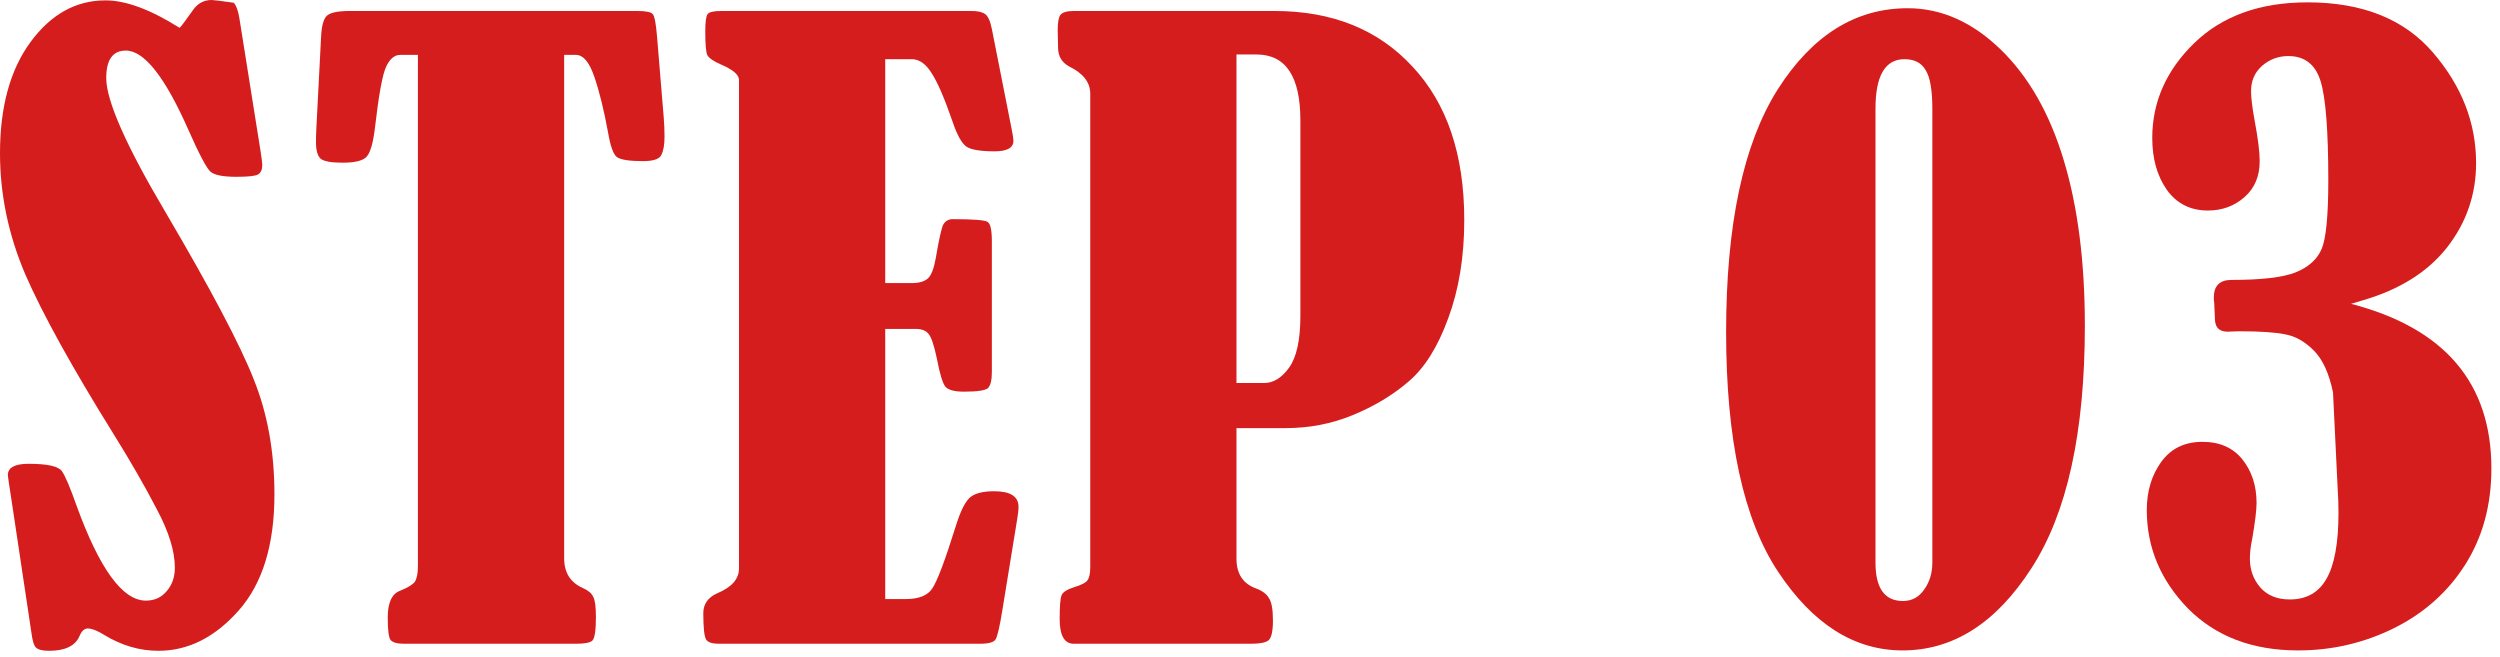
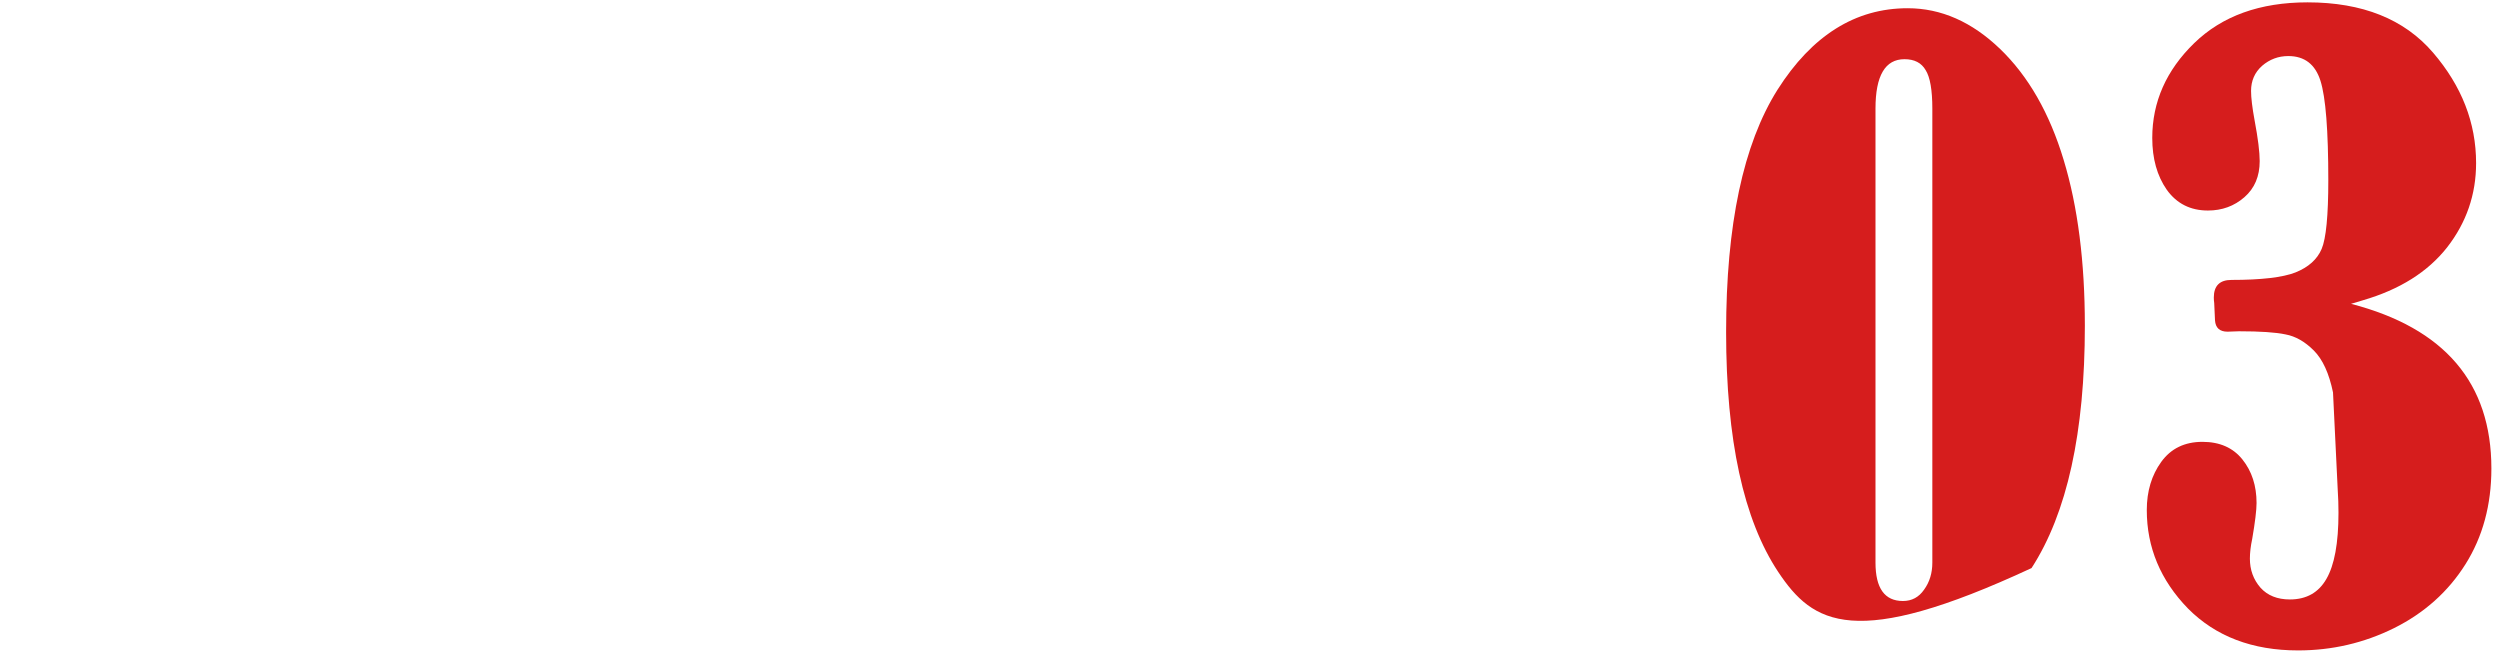
<svg xmlns="http://www.w3.org/2000/svg" width="137" height="36" viewBox="0 0 137 36" fill="none">
  <path d="M128.837 16.65C133.965 17.982 136.528 20.99 136.528 25.674C136.528 27.665 136.056 29.412 135.11 30.916C134.165 32.42 132.862 33.587 131.2 34.418C129.553 35.234 127.799 35.643 125.937 35.643C123.43 35.643 121.418 34.876 119.899 33.344C118.396 31.797 117.644 29.999 117.644 27.951C117.644 26.92 117.909 26.039 118.438 25.309C118.968 24.578 119.72 24.213 120.694 24.213C121.64 24.213 122.37 24.535 122.886 25.18C123.401 25.824 123.659 26.619 123.659 27.564C123.659 27.951 123.58 28.603 123.423 29.52C123.337 29.921 123.294 30.286 123.294 30.615C123.294 31.231 123.487 31.761 123.874 32.205C124.261 32.635 124.798 32.85 125.485 32.85C126.388 32.85 127.054 32.477 127.483 31.732C127.927 30.973 128.149 29.763 128.149 28.102C128.149 27.672 128.135 27.242 128.106 26.812L127.849 21.506C127.634 20.46 127.283 19.694 126.796 19.207C126.309 18.72 125.793 18.426 125.249 18.326C124.719 18.212 123.867 18.154 122.692 18.154L122.069 18.176C121.64 18.176 121.41 17.968 121.382 17.553L121.339 16.607C121.325 16.507 121.317 16.407 121.317 16.307C121.317 15.662 121.64 15.34 122.284 15.34C123.917 15.34 125.084 15.204 125.786 14.932C126.502 14.645 126.982 14.216 127.226 13.643C127.469 13.07 127.591 11.816 127.591 9.883C127.591 7.147 127.448 5.328 127.161 4.426C126.875 3.523 126.287 3.072 125.399 3.072C124.855 3.072 124.375 3.251 123.96 3.609C123.559 3.967 123.358 4.426 123.358 4.984C123.358 5.357 123.423 5.894 123.552 6.596C123.738 7.584 123.831 8.329 123.831 8.83C123.831 9.661 123.552 10.32 122.993 10.807C122.435 11.294 121.769 11.537 120.995 11.537C120.035 11.537 119.284 11.158 118.739 10.398C118.209 9.639 117.944 8.694 117.944 7.562C117.944 5.586 118.711 3.853 120.243 2.363C121.776 0.874 123.845 0.129 126.452 0.129C129.46 0.129 131.752 1.046 133.327 2.879C134.903 4.712 135.69 6.732 135.69 8.938C135.69 10.656 135.16 12.196 134.101 13.557C133.041 14.903 131.501 15.87 129.481 16.457L128.837 16.65Z" fill="#D61D1D" />
-   <path d="M104.539 0.451C106.372 0.451 108.062 1.196 109.609 2.686C111.156 4.175 112.316 6.202 113.089 8.766C113.863 11.315 114.25 14.344 114.25 17.854C114.25 23.697 113.276 28.123 111.328 31.131C109.394 34.139 107.038 35.643 104.259 35.643C101.624 35.643 99.354 34.21 97.449 31.346C95.544 28.481 94.591 24.098 94.591 18.197C94.591 12.325 95.529 7.899 97.406 4.92C99.296 1.941 101.674 0.451 104.539 0.451ZM105.892 5.951C105.892 4.934 105.77 4.232 105.527 3.846C105.298 3.445 104.911 3.244 104.367 3.244C103.307 3.244 102.777 4.146 102.777 5.951V30.83C102.777 32.234 103.278 32.935 104.281 32.935C104.768 32.935 105.154 32.728 105.441 32.312C105.742 31.897 105.892 31.403 105.892 30.83V5.951Z" fill="#D61D1D" />
-   <path d="M67.759 23.461V30.615C67.759 31.446 68.117 31.99 68.834 32.248C69.177 32.377 69.414 32.556 69.543 32.785C69.686 33 69.757 33.408 69.757 34.01C69.757 34.583 69.678 34.941 69.521 35.084C69.363 35.213 69.048 35.277 68.576 35.277H58.843C58.328 35.277 58.07 34.826 58.07 33.924C58.07 33.208 58.106 32.771 58.177 32.613C58.249 32.441 58.492 32.291 58.908 32.162C59.28 32.047 59.509 31.926 59.595 31.797C59.696 31.654 59.746 31.417 59.746 31.088V5.135C59.746 4.519 59.366 4.025 58.607 3.652C58.206 3.438 57.998 3.108 57.984 2.664L57.962 1.654C57.962 1.225 58.013 0.945 58.113 0.816C58.227 0.673 58.471 0.602 58.843 0.602H69.843C73.009 0.602 75.529 1.618 77.406 3.652C79.296 5.672 80.242 8.472 80.242 12.053C80.242 14.072 79.948 15.87 79.361 17.445C78.788 19.021 78.058 20.181 77.169 20.926C76.296 21.671 75.279 22.279 74.119 22.752C72.973 23.225 71.748 23.461 70.445 23.461H67.759ZM67.759 2.986V20.99H69.263C69.779 20.99 70.237 20.711 70.638 20.152C71.053 19.579 71.261 18.634 71.261 17.316V6.596C71.261 4.189 70.459 2.986 68.855 2.986H67.759Z" fill="#D61D1D" />
-   <path d="M48.51 3.244V15.512H49.971C50.372 15.512 50.666 15.426 50.852 15.254C51.038 15.082 51.181 14.71 51.282 14.137C51.454 13.12 51.59 12.511 51.69 12.31C51.804 12.11 51.976 12.01 52.206 12.01C53.337 12.01 53.974 12.06 54.118 12.16C54.275 12.246 54.354 12.604 54.354 13.234V20.389C54.354 20.833 54.282 21.126 54.139 21.27C53.996 21.398 53.552 21.463 52.807 21.463C52.32 21.463 51.991 21.377 51.819 21.205C51.661 21.019 51.504 20.51 51.346 19.68C51.189 18.921 51.031 18.455 50.873 18.283C50.73 18.111 50.501 18.025 50.186 18.025H48.51V32.828H49.649C50.351 32.828 50.831 32.635 51.088 32.248C51.361 31.847 51.79 30.708 52.377 28.832C52.621 28.044 52.872 27.529 53.129 27.285C53.387 27.042 53.838 26.92 54.483 26.92C55.371 26.92 55.815 27.206 55.815 27.779C55.815 27.951 55.786 28.202 55.729 28.531L54.934 33.408C54.791 34.296 54.669 34.833 54.569 35.02C54.483 35.191 54.197 35.277 53.709 35.277H39.379C39.021 35.277 38.792 35.199 38.692 35.041C38.592 34.869 38.541 34.389 38.541 33.602C38.541 33.1 38.799 32.735 39.315 32.506C40.103 32.176 40.497 31.725 40.497 31.152V4.361C40.482 4.089 40.16 3.817 39.53 3.545C39.1 3.359 38.842 3.18 38.756 3.008C38.685 2.836 38.649 2.421 38.649 1.762C38.649 1.203 38.692 0.874 38.778 0.773C38.864 0.659 39.114 0.602 39.53 0.602H53.237C53.581 0.602 53.831 0.659 53.989 0.773C54.146 0.888 54.268 1.16 54.354 1.59L55.45 7.133C55.507 7.419 55.536 7.613 55.536 7.713C55.536 8.1 55.192 8.293 54.504 8.293C53.731 8.293 53.215 8.207 52.958 8.035C52.7 7.849 52.449 7.398 52.206 6.682C51.762 5.393 51.375 4.497 51.045 3.996C50.73 3.495 50.372 3.244 49.971 3.244H48.51Z" fill="#D61D1D" />
-   <path d="M22.902 3.008H21.935C21.62 3.008 21.362 3.223 21.162 3.652C20.961 4.068 20.753 5.206 20.539 7.068C20.438 7.885 20.281 8.4 20.066 8.615C19.851 8.816 19.421 8.916 18.777 8.916C18.161 8.916 17.76 8.844 17.574 8.701C17.402 8.544 17.316 8.243 17.316 7.799C17.316 7.541 17.323 7.283 17.337 7.025L17.595 2.02C17.624 1.432 17.724 1.053 17.896 0.881C18.068 0.695 18.498 0.602 19.185 0.602H34.933C35.391 0.602 35.671 0.659 35.771 0.773C35.871 0.888 35.95 1.303 36.007 2.02L36.373 6.445C36.401 6.789 36.416 7.14 36.416 7.498C36.416 7.928 36.358 8.257 36.244 8.486C36.143 8.715 35.807 8.83 35.234 8.83C34.503 8.83 34.031 8.758 33.816 8.615C33.615 8.472 33.451 8.021 33.322 7.262C33.093 6.016 32.842 4.999 32.57 4.211C32.298 3.409 31.961 3.008 31.56 3.008H30.916V30.594C30.916 31.381 31.259 31.926 31.947 32.227C32.233 32.355 32.419 32.513 32.505 32.699C32.606 32.871 32.656 33.243 32.656 33.816C32.656 34.547 32.591 34.977 32.462 35.105C32.334 35.22 32.04 35.277 31.581 35.277H22.128C21.756 35.277 21.512 35.206 21.398 35.062C21.298 34.919 21.248 34.511 21.248 33.838C21.248 33.036 21.47 32.549 21.914 32.377C22.343 32.205 22.615 32.04 22.73 31.883C22.845 31.711 22.902 31.424 22.902 31.023V3.008Z" fill="#D61D1D" />
-   <path d="M9.84 1.525C9.926 1.454 10.169 1.132 10.57 0.559C10.828 0.186 11.172 0 11.602 0C11.702 0 12.103 0.05 12.805 0.15C12.948 0.294 13.055 0.594 13.127 1.053L14.287 8.336C14.344 8.723 14.373 8.952 14.373 9.023C14.373 9.296 14.294 9.475 14.137 9.561C13.993 9.646 13.6 9.689 12.955 9.689C12.225 9.689 11.752 9.596 11.537 9.41C11.322 9.224 10.914 8.451 10.312 7.09C9.038 4.211 7.899 2.771 6.896 2.771C6.18 2.771 5.822 3.273 5.822 4.275C5.822 5.521 6.904 7.971 9.066 11.623C11.544 15.834 13.156 18.885 13.9 20.775C14.659 22.652 15.039 24.757 15.039 27.092C15.039 29.856 14.387 31.976 13.084 33.451C11.781 34.926 10.312 35.664 8.68 35.664C7.648 35.664 6.653 35.37 5.693 34.783C5.321 34.554 5.027 34.44 4.812 34.44C4.626 34.44 4.476 34.575 4.361 34.848C4.132 35.392 3.574 35.664 2.686 35.664C2.342 35.664 2.105 35.607 1.977 35.492C1.862 35.392 1.776 35.113 1.719 34.654L0.645 27.5C0.501 26.583 0.43 26.096 0.43 26.039C0.43 25.624 0.809 25.416 1.568 25.416C2.6 25.416 3.208 25.552 3.395 25.824C3.581 26.096 3.846 26.719 4.189 27.693C5.45 31.174 6.717 32.914 7.992 32.914C8.465 32.914 8.844 32.742 9.131 32.398C9.432 32.055 9.582 31.625 9.582 31.109C9.582 30.207 9.253 29.14 8.594 27.908C7.949 26.662 7.154 25.28 6.209 23.762C3.946 20.124 2.342 17.223 1.396 15.06C0.465 12.883 0 10.663 0 8.4C0 5.851 0.559 3.817 1.676 2.299C2.793 0.781 4.161 0.021 5.779 0.021C6.896 0.021 8.25 0.523 9.84 1.525Z" fill="#D61D1D" />
+   <path d="M104.539 0.451C106.372 0.451 108.062 1.196 109.609 2.686C111.156 4.175 112.316 6.202 113.089 8.766C113.863 11.315 114.25 14.344 114.25 17.854C114.25 23.697 113.276 28.123 111.328 31.131C101.624 35.643 99.354 34.21 97.449 31.346C95.544 28.481 94.591 24.098 94.591 18.197C94.591 12.325 95.529 7.899 97.406 4.92C99.296 1.941 101.674 0.451 104.539 0.451ZM105.892 5.951C105.892 4.934 105.77 4.232 105.527 3.846C105.298 3.445 104.911 3.244 104.367 3.244C103.307 3.244 102.777 4.146 102.777 5.951V30.83C102.777 32.234 103.278 32.935 104.281 32.935C104.768 32.935 105.154 32.728 105.441 32.312C105.742 31.897 105.892 31.403 105.892 30.83V5.951Z" fill="#D61D1D" />
</svg>